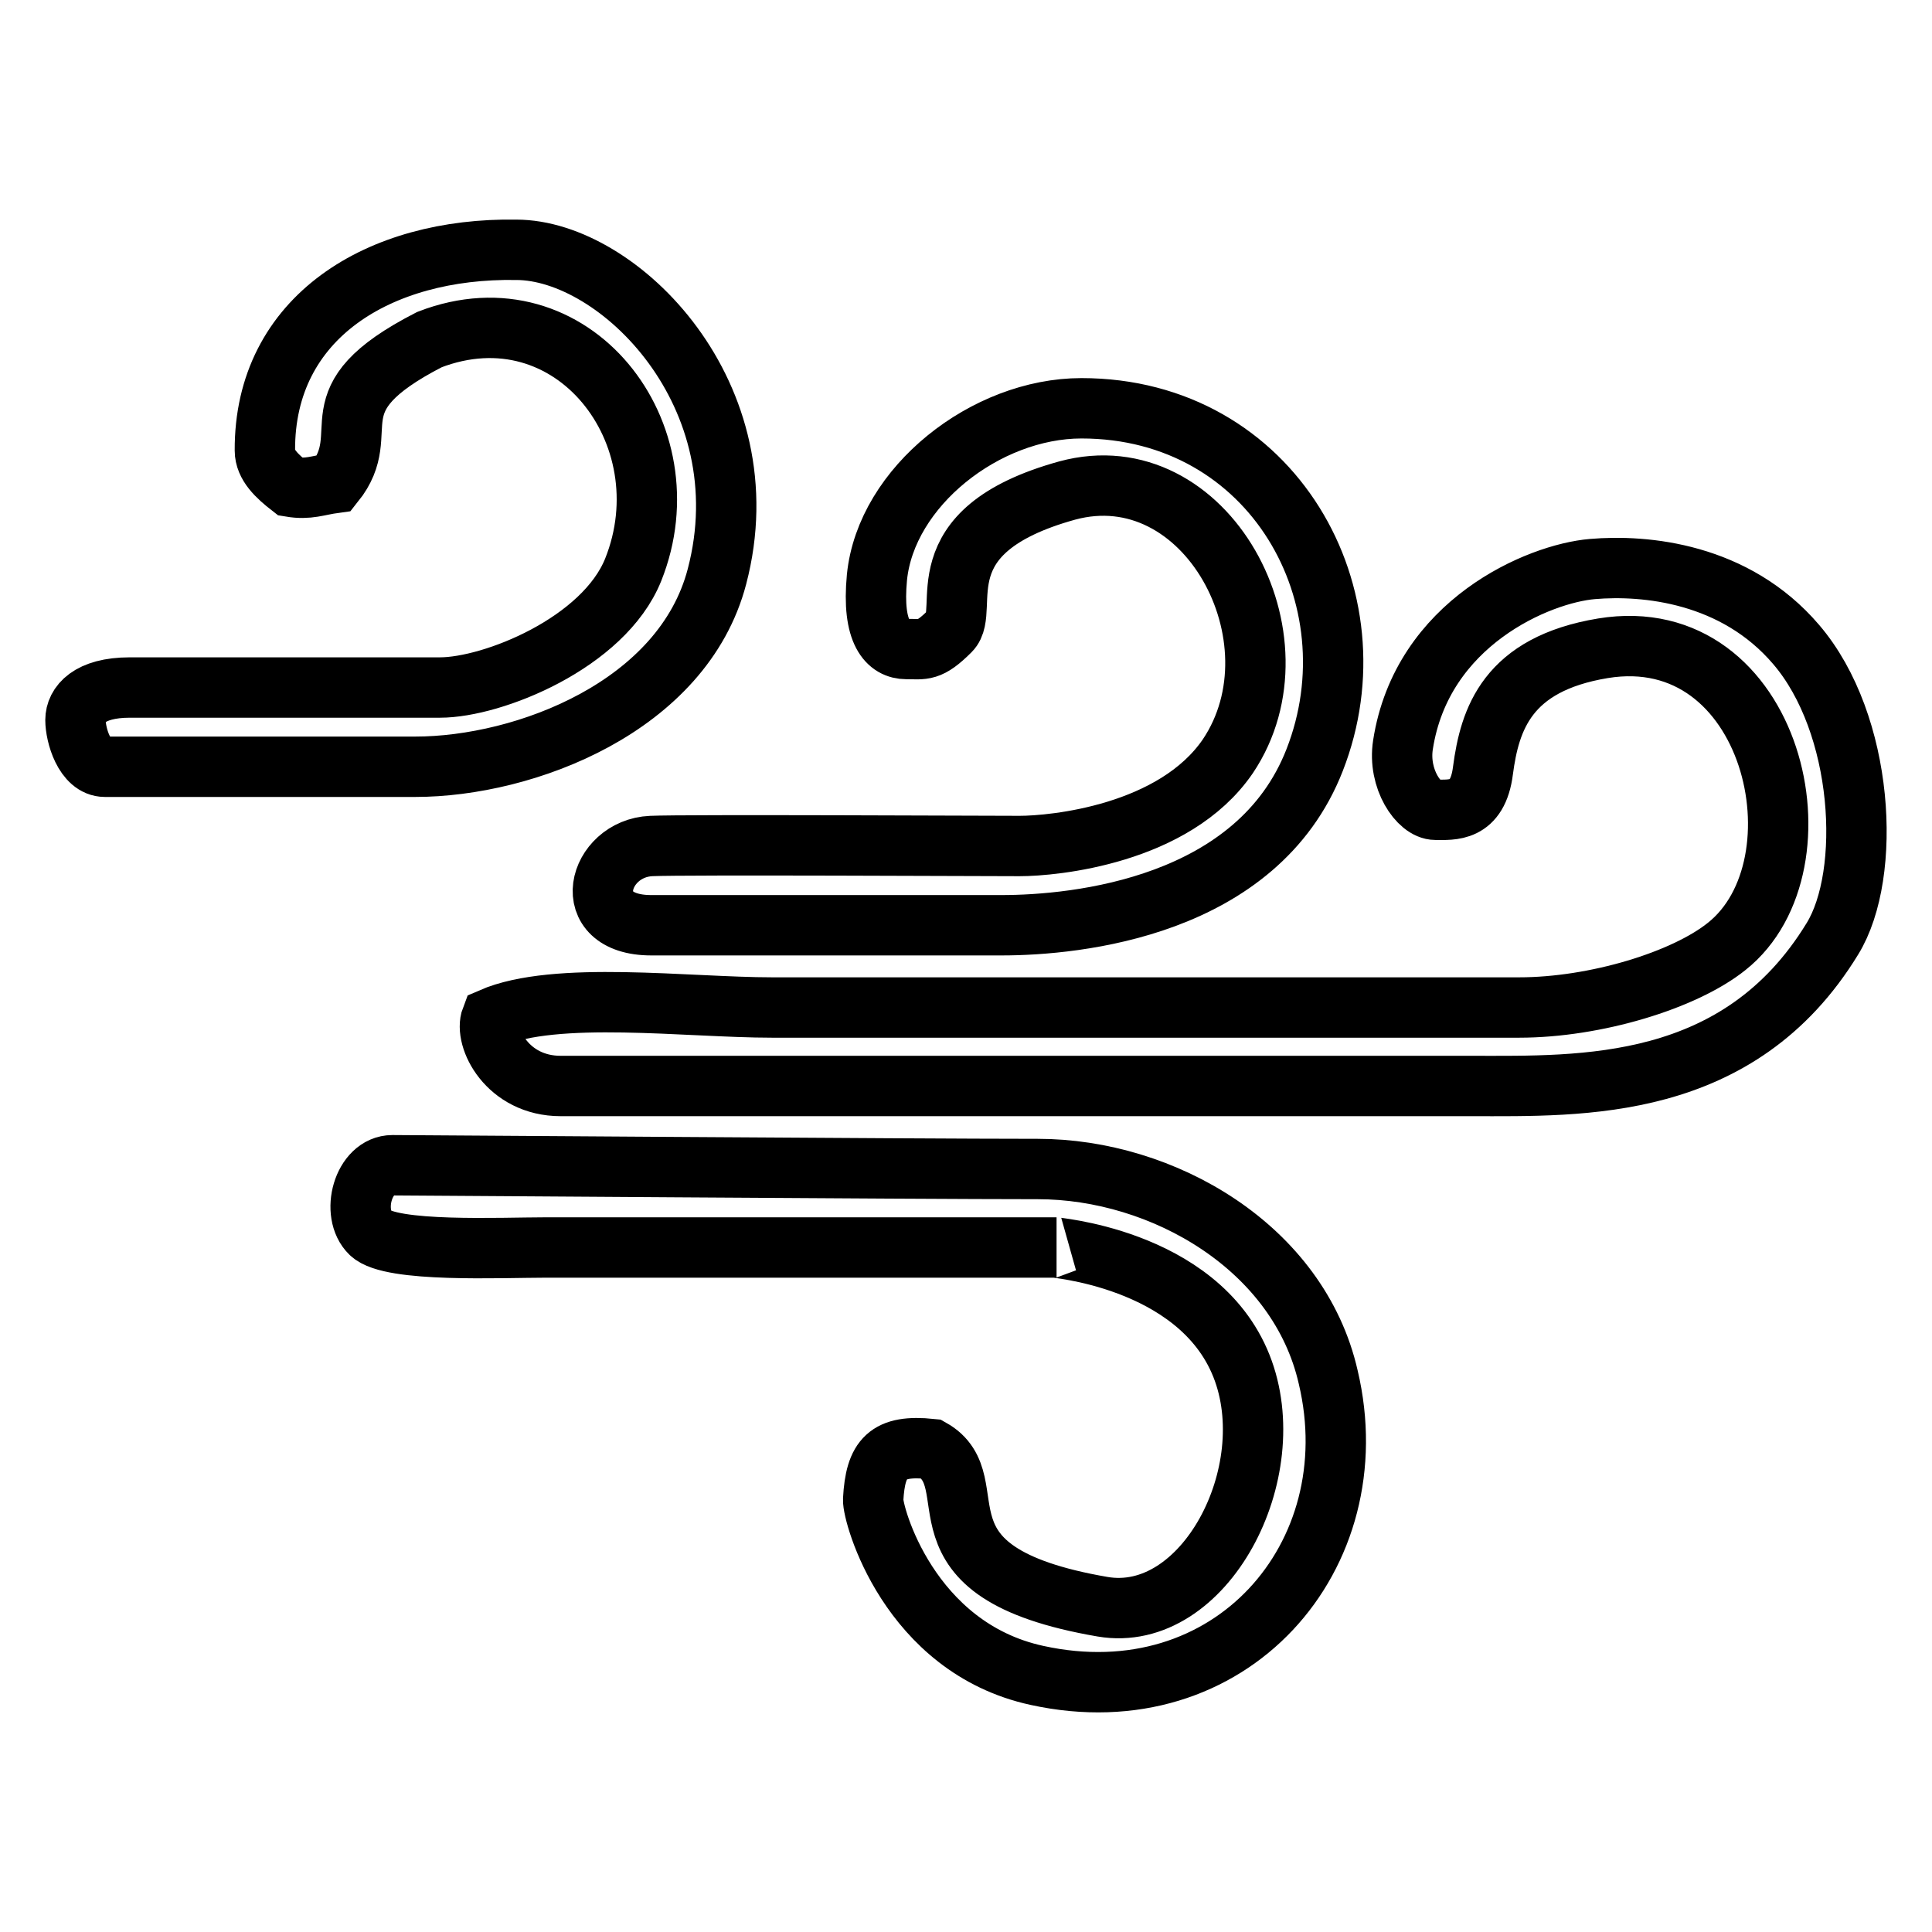
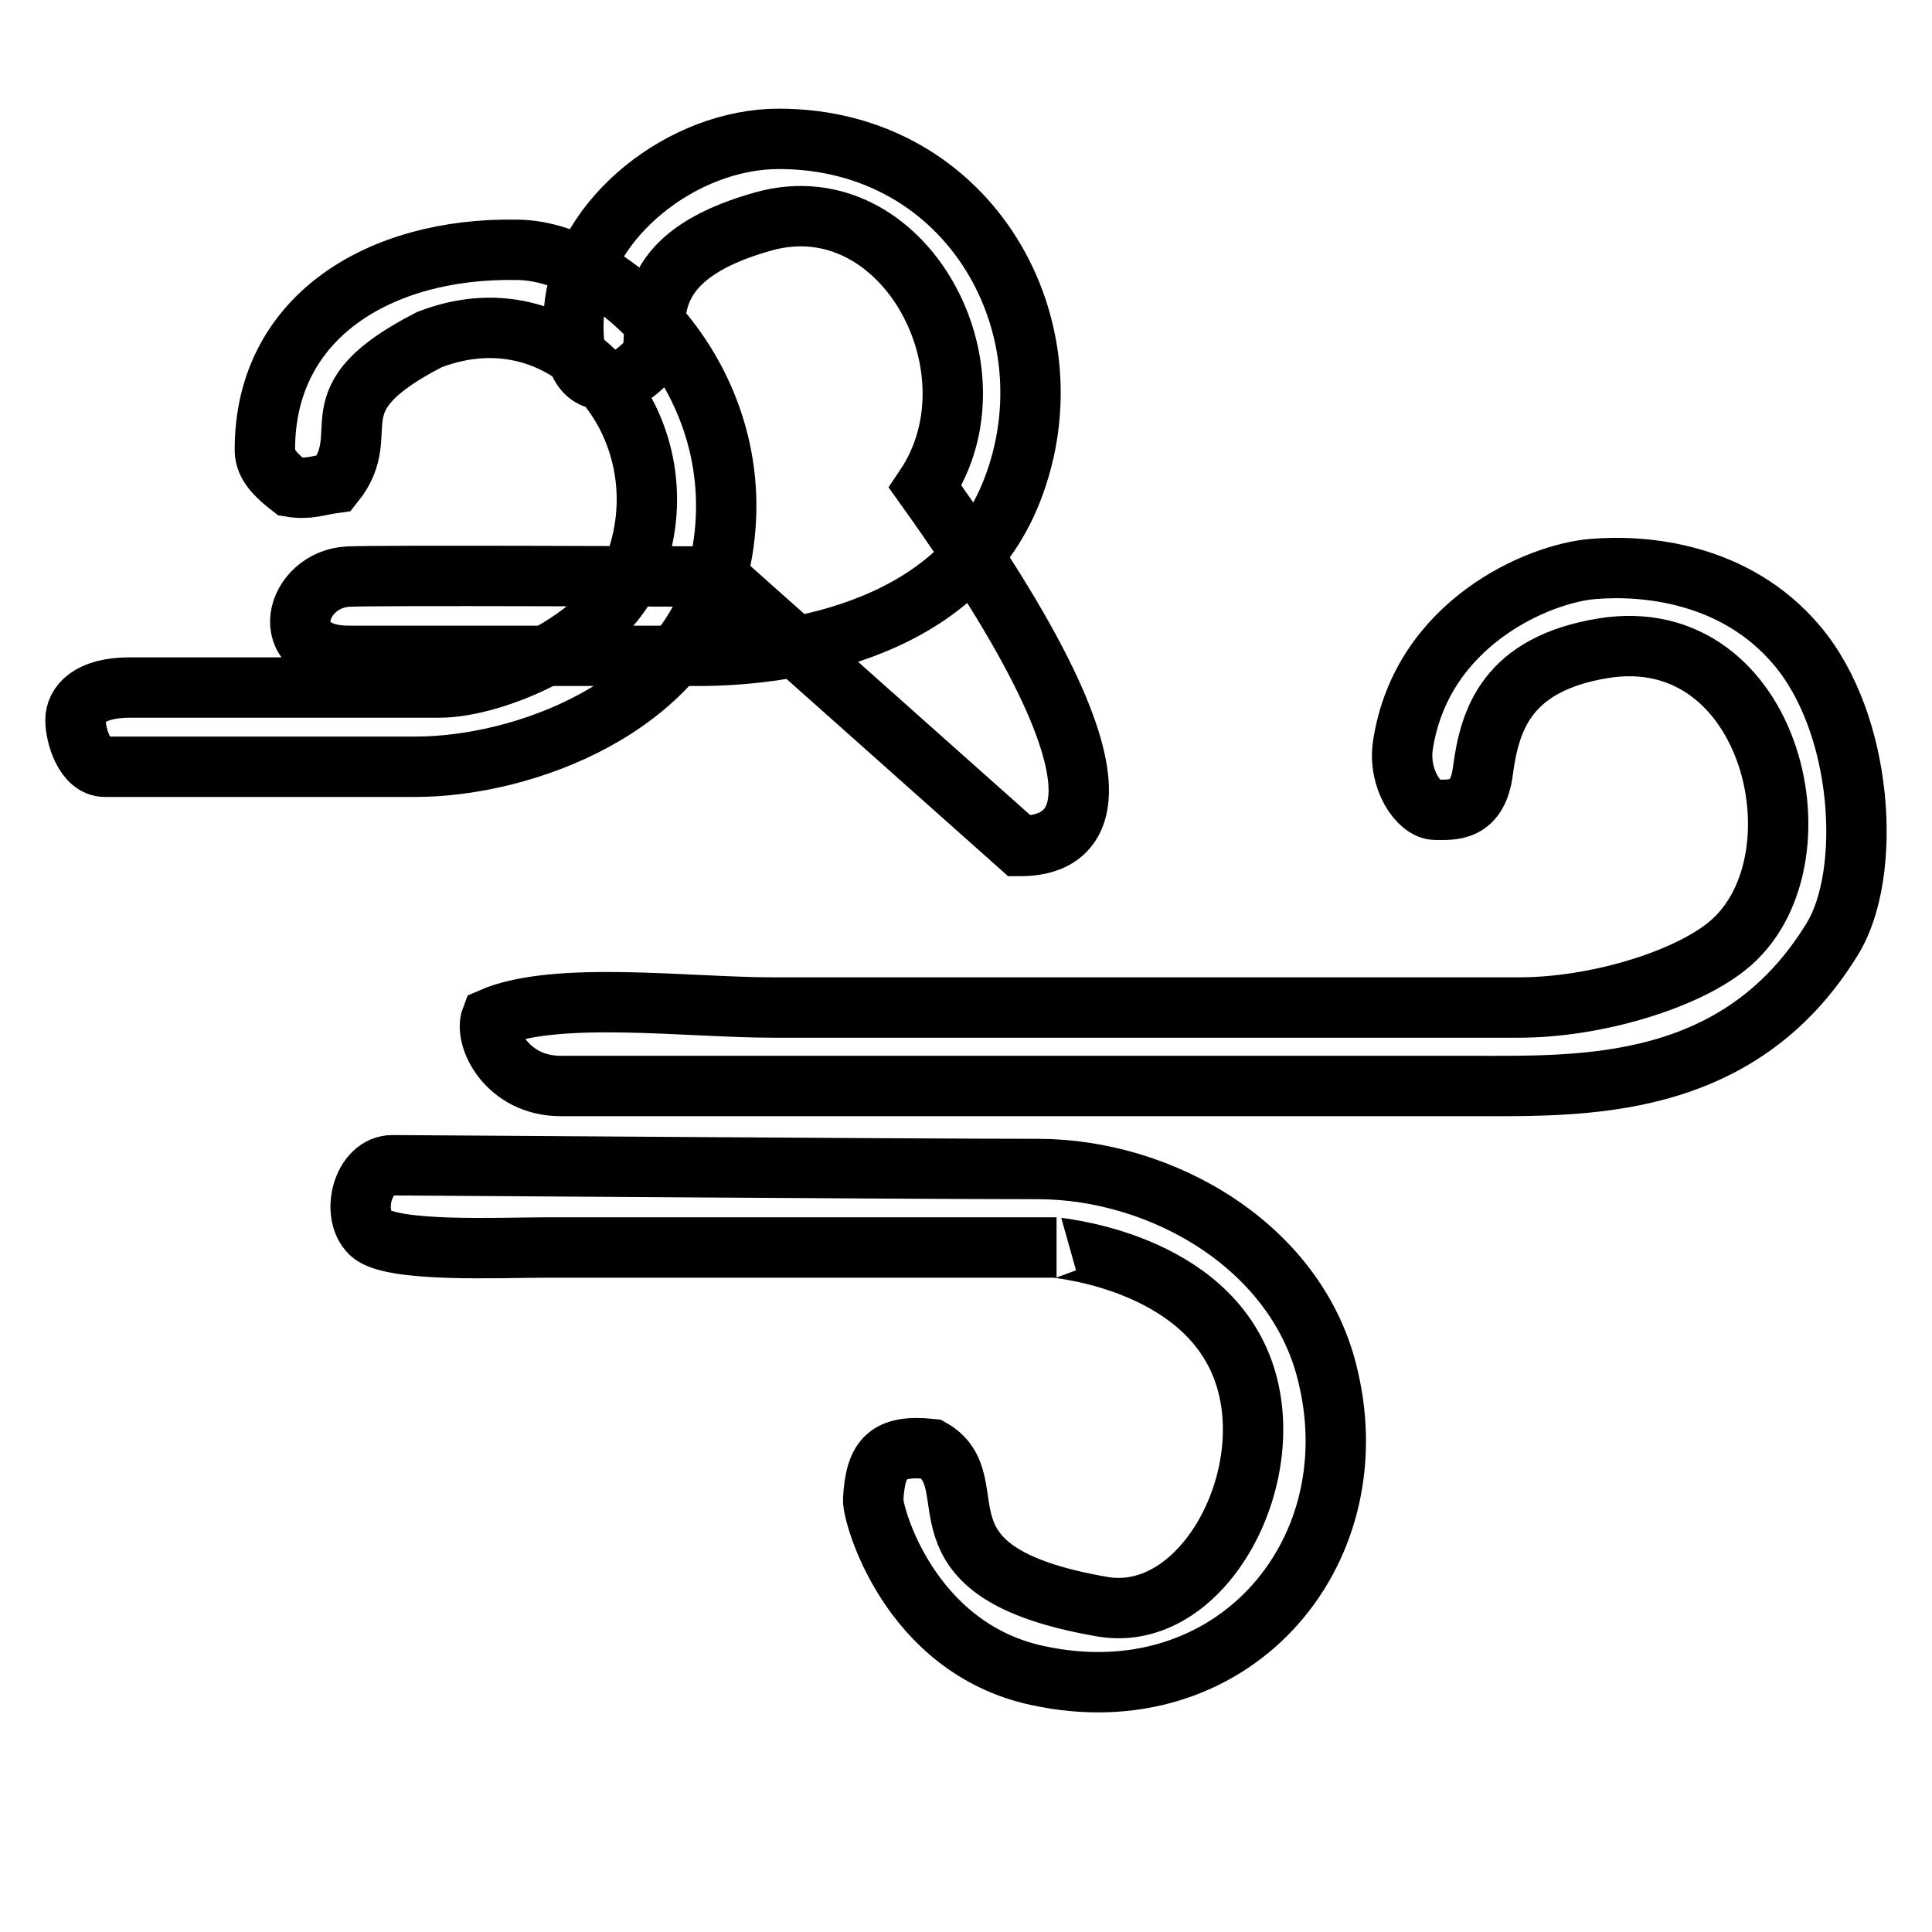
<svg xmlns="http://www.w3.org/2000/svg" version="1.1" x="0px" y="0px" viewBox="0 0 256 256" enable-background="new 0 0 256 256" xml:space="preserve">
  <g>
-     <path stroke-width="8" fill-opacity="0" stroke="#000000" d="M95,76.4c6.3-24-13-43.3-26.6-43.3C50.3,32.8,35,42,35.1,59.7c0,1.9,1.6,3.4,3.4,4.8 c2.4,0.4,3.6-0.2,5.8-0.5c5.6-7-3.2-10.9,12.6-19c18.9-7.3,34.2,12.5,27,30.5C80,85.2,65.3,91.1,58.3,91.1H17.2 c-5.4,0-7.2,2.3-7.2,4.3s1.2,6.2,3.9,6.2h41.1C69.6,101.6,90.5,93.6,95,76.4z M135.1,112.1c-4.5,0-44.4-0.2-48.8,0 c-7.1,0.3-9.9,10.5,0,10.5h46.4c10,0,33.9-2.4,41.5-21.9c8.4-21.5-5.5-46.6-30.9-46.6c-12.7,0-25.9,10.4-27.1,22.4 c-0.7,7.4,1.5,9.5,3.9,9.5c2.3,0,3,0.4,5.8-2.4s-4-13.2,15.5-18.6c18.4-5,31.7,19.7,21.3,35.2C155.6,110.6,139.6,112.1,135.1,112.1 L135.1,112.1z M238,85.4c-8.1-9.5-20-10.6-27-10c-7.1,0.6-22.6,7.1-25.1,23.3c-0.7,4.5,2.1,8.6,4.3,8.6c2.2,0,5.6,0.4,6.3-5.2 c0.9-6.8,3.2-14.1,15.9-16.2c22.6-3.7,30,28.7,16.4,39.5c-5.6,4.5-17.4,8.1-27.5,8.1h-99c-11.2,0-28.7-2.3-37.2,1.4 c-1,2.6,2.1,9,9.2,9H195c14.6,0,35.4,0.8,47.8-19.5C248.1,115.8,247,95.9,238,85.4L238,85.4z M137.5,154.9 c-16.5,0-82.8-0.5-85.5-0.5c-3.9,0-5.6,6.4-2.9,9c2.7,2.6,17.3,1.9,23.2,1.9c5.9,0,59.8,0,67.7,0c-1.4,0,18.7,1.1,24.5,15.7 c5.6,14.1-4.9,34.2-18.4,31.9c-26.8-4.6-14.7-16.4-22.7-20.9c-5.8-0.6-7.4,1.2-7.7,6.7c-0.1,1.9,4.7,19.6,21.7,23.3 c25.6,5.6,44.2-15.8,38.6-39.5C172.1,165.3,154.1,154.9,137.5,154.9L137.5,154.9z" />
+     <path stroke-width="8" fill-opacity="0" stroke="#000000" d="M95,76.4c6.3-24-13-43.3-26.6-43.3C50.3,32.8,35,42,35.1,59.7c0,1.9,1.6,3.4,3.4,4.8 c2.4,0.4,3.6-0.2,5.8-0.5c5.6-7-3.2-10.9,12.6-19c18.9-7.3,34.2,12.5,27,30.5C80,85.2,65.3,91.1,58.3,91.1H17.2 c-5.4,0-7.2,2.3-7.2,4.3s1.2,6.2,3.9,6.2h41.1C69.6,101.6,90.5,93.6,95,76.4z c-4.5,0-44.4-0.2-48.8,0 c-7.1,0.3-9.9,10.5,0,10.5h46.4c10,0,33.9-2.4,41.5-21.9c8.4-21.5-5.5-46.6-30.9-46.6c-12.7,0-25.9,10.4-27.1,22.4 c-0.7,7.4,1.5,9.5,3.9,9.5c2.3,0,3,0.4,5.8-2.4s-4-13.2,15.5-18.6c18.4-5,31.7,19.7,21.3,35.2C155.6,110.6,139.6,112.1,135.1,112.1 L135.1,112.1z M238,85.4c-8.1-9.5-20-10.6-27-10c-7.1,0.6-22.6,7.1-25.1,23.3c-0.7,4.5,2.1,8.6,4.3,8.6c2.2,0,5.6,0.4,6.3-5.2 c0.9-6.8,3.2-14.1,15.9-16.2c22.6-3.7,30,28.7,16.4,39.5c-5.6,4.5-17.4,8.1-27.5,8.1h-99c-11.2,0-28.7-2.3-37.2,1.4 c-1,2.6,2.1,9,9.2,9H195c14.6,0,35.4,0.8,47.8-19.5C248.1,115.8,247,95.9,238,85.4L238,85.4z M137.5,154.9 c-16.5,0-82.8-0.5-85.5-0.5c-3.9,0-5.6,6.4-2.9,9c2.7,2.6,17.3,1.9,23.2,1.9c5.9,0,59.8,0,67.7,0c-1.4,0,18.7,1.1,24.5,15.7 c5.6,14.1-4.9,34.2-18.4,31.9c-26.8-4.6-14.7-16.4-22.7-20.9c-5.8-0.6-7.4,1.2-7.7,6.7c-0.1,1.9,4.7,19.6,21.7,23.3 c25.6,5.6,44.2-15.8,38.6-39.5C172.1,165.3,154.1,154.9,137.5,154.9L137.5,154.9z" />
  </g>
</svg>